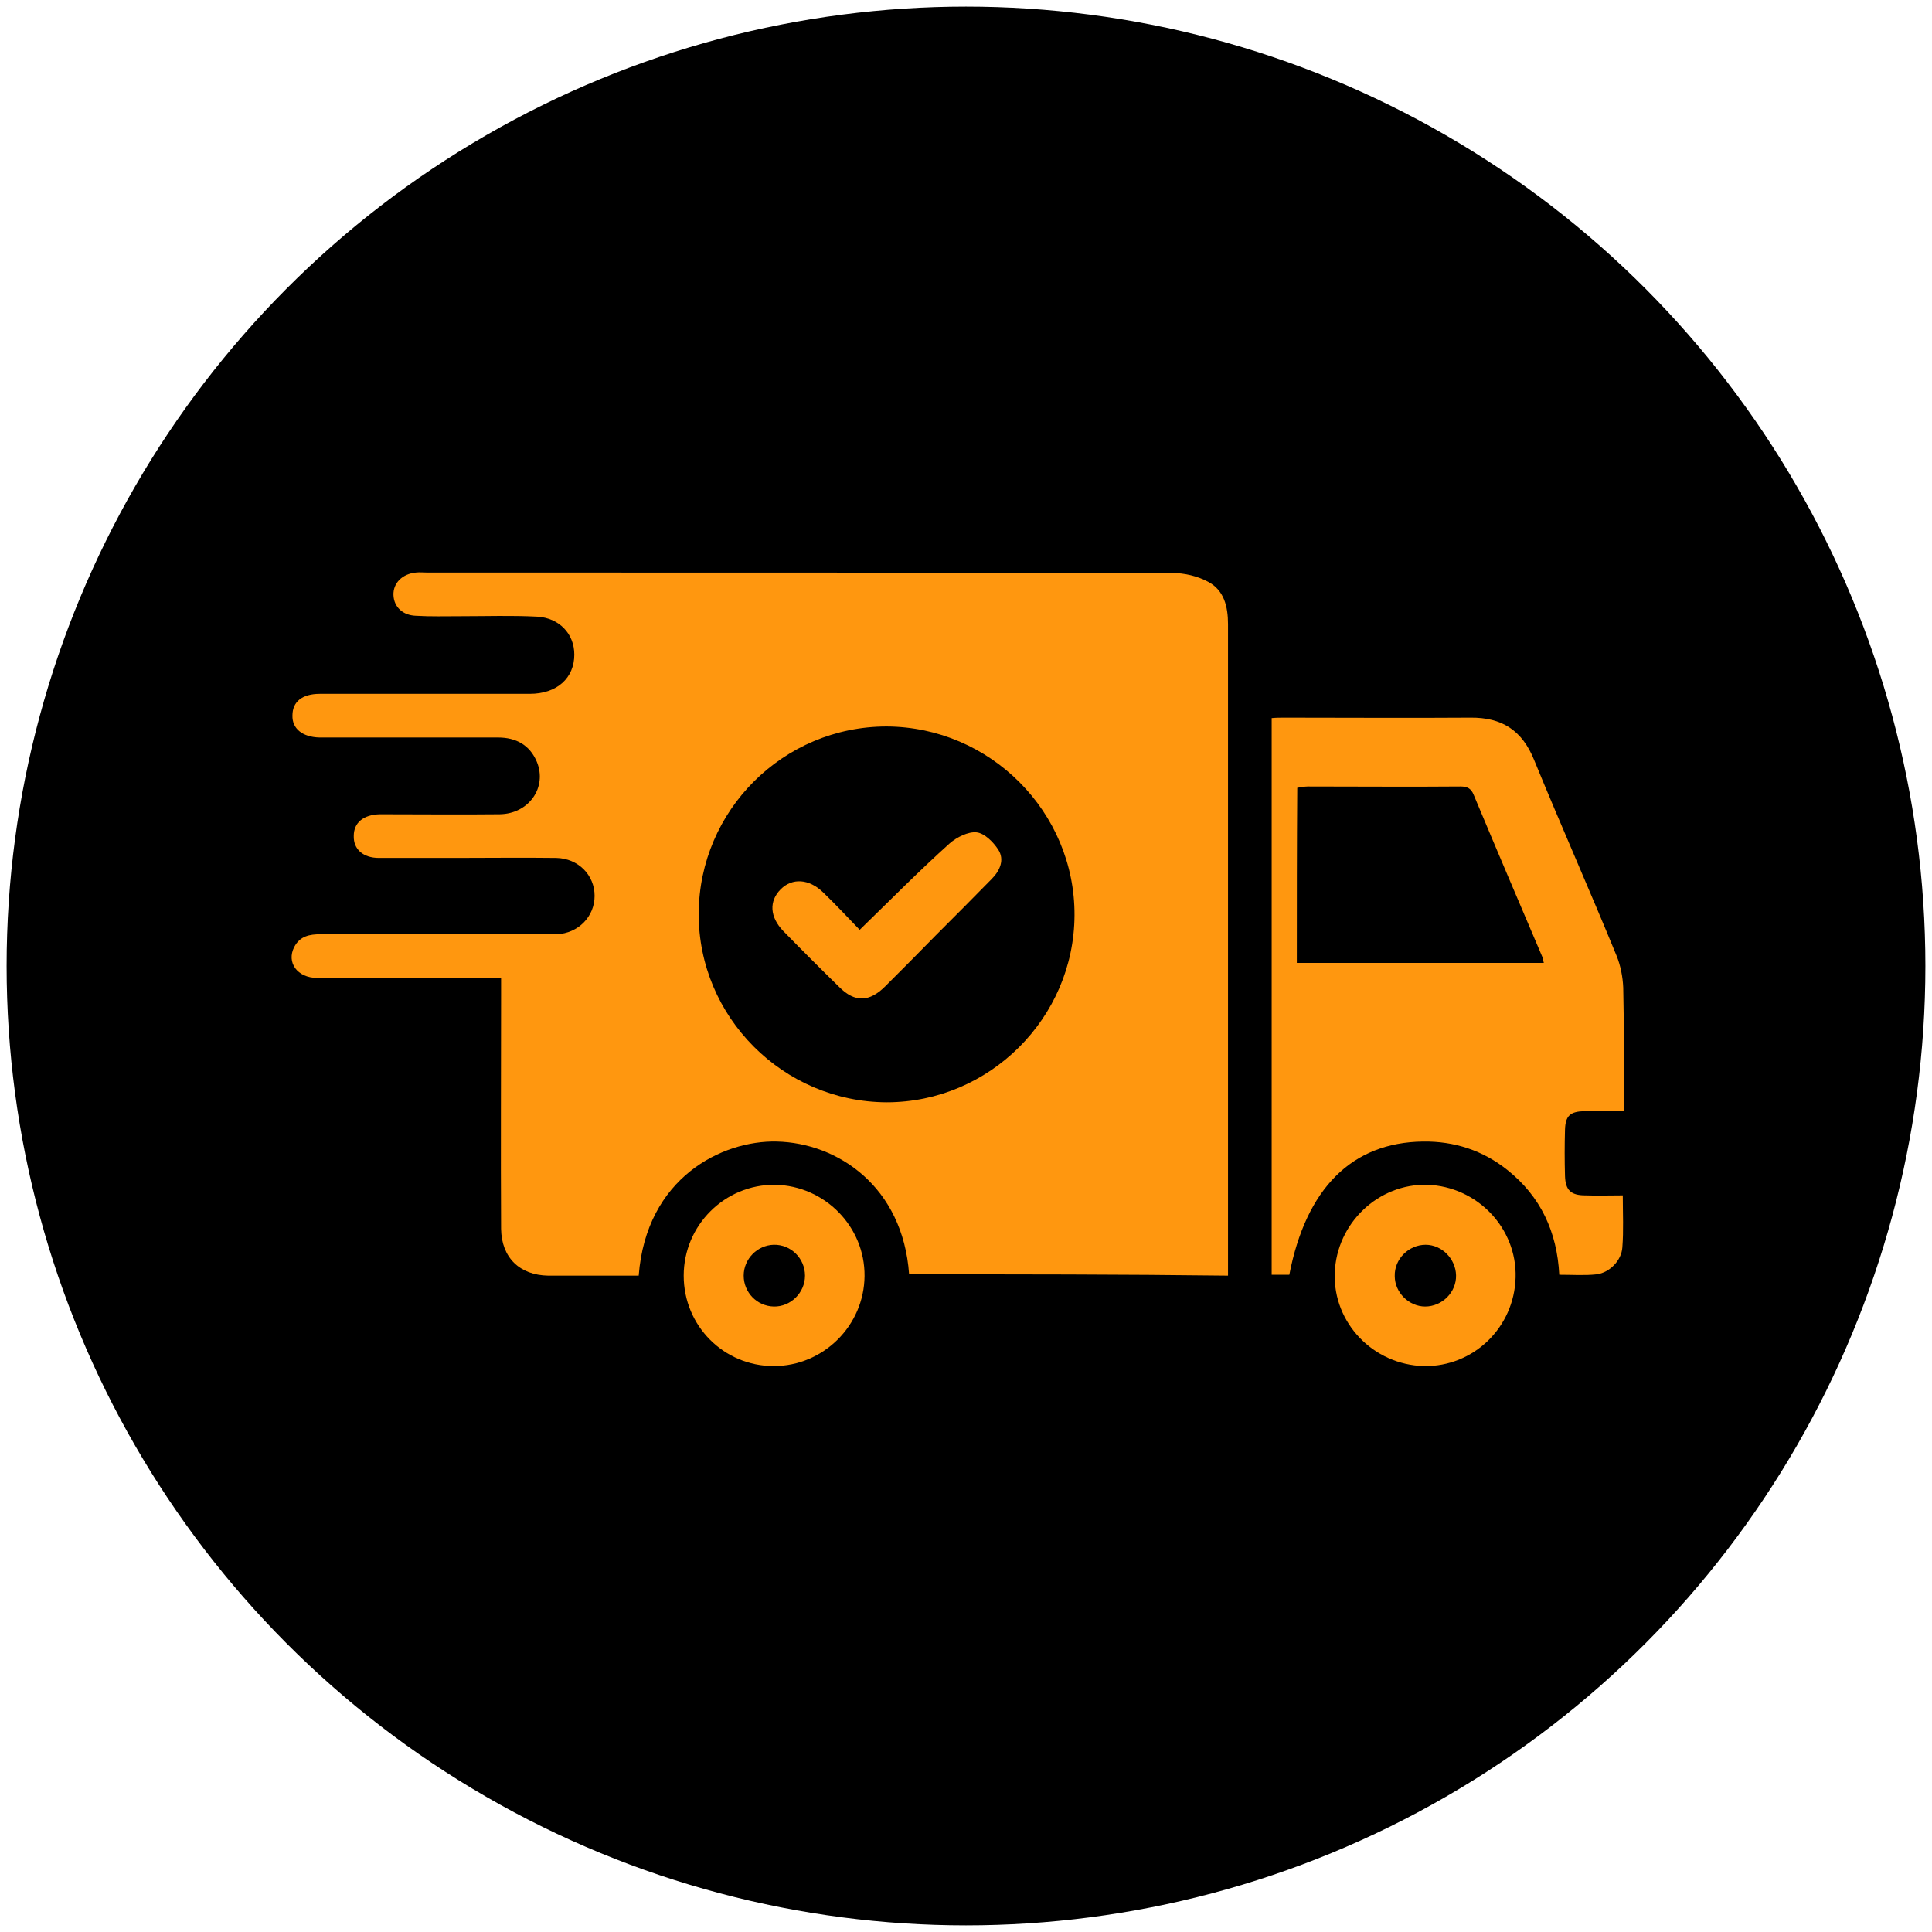
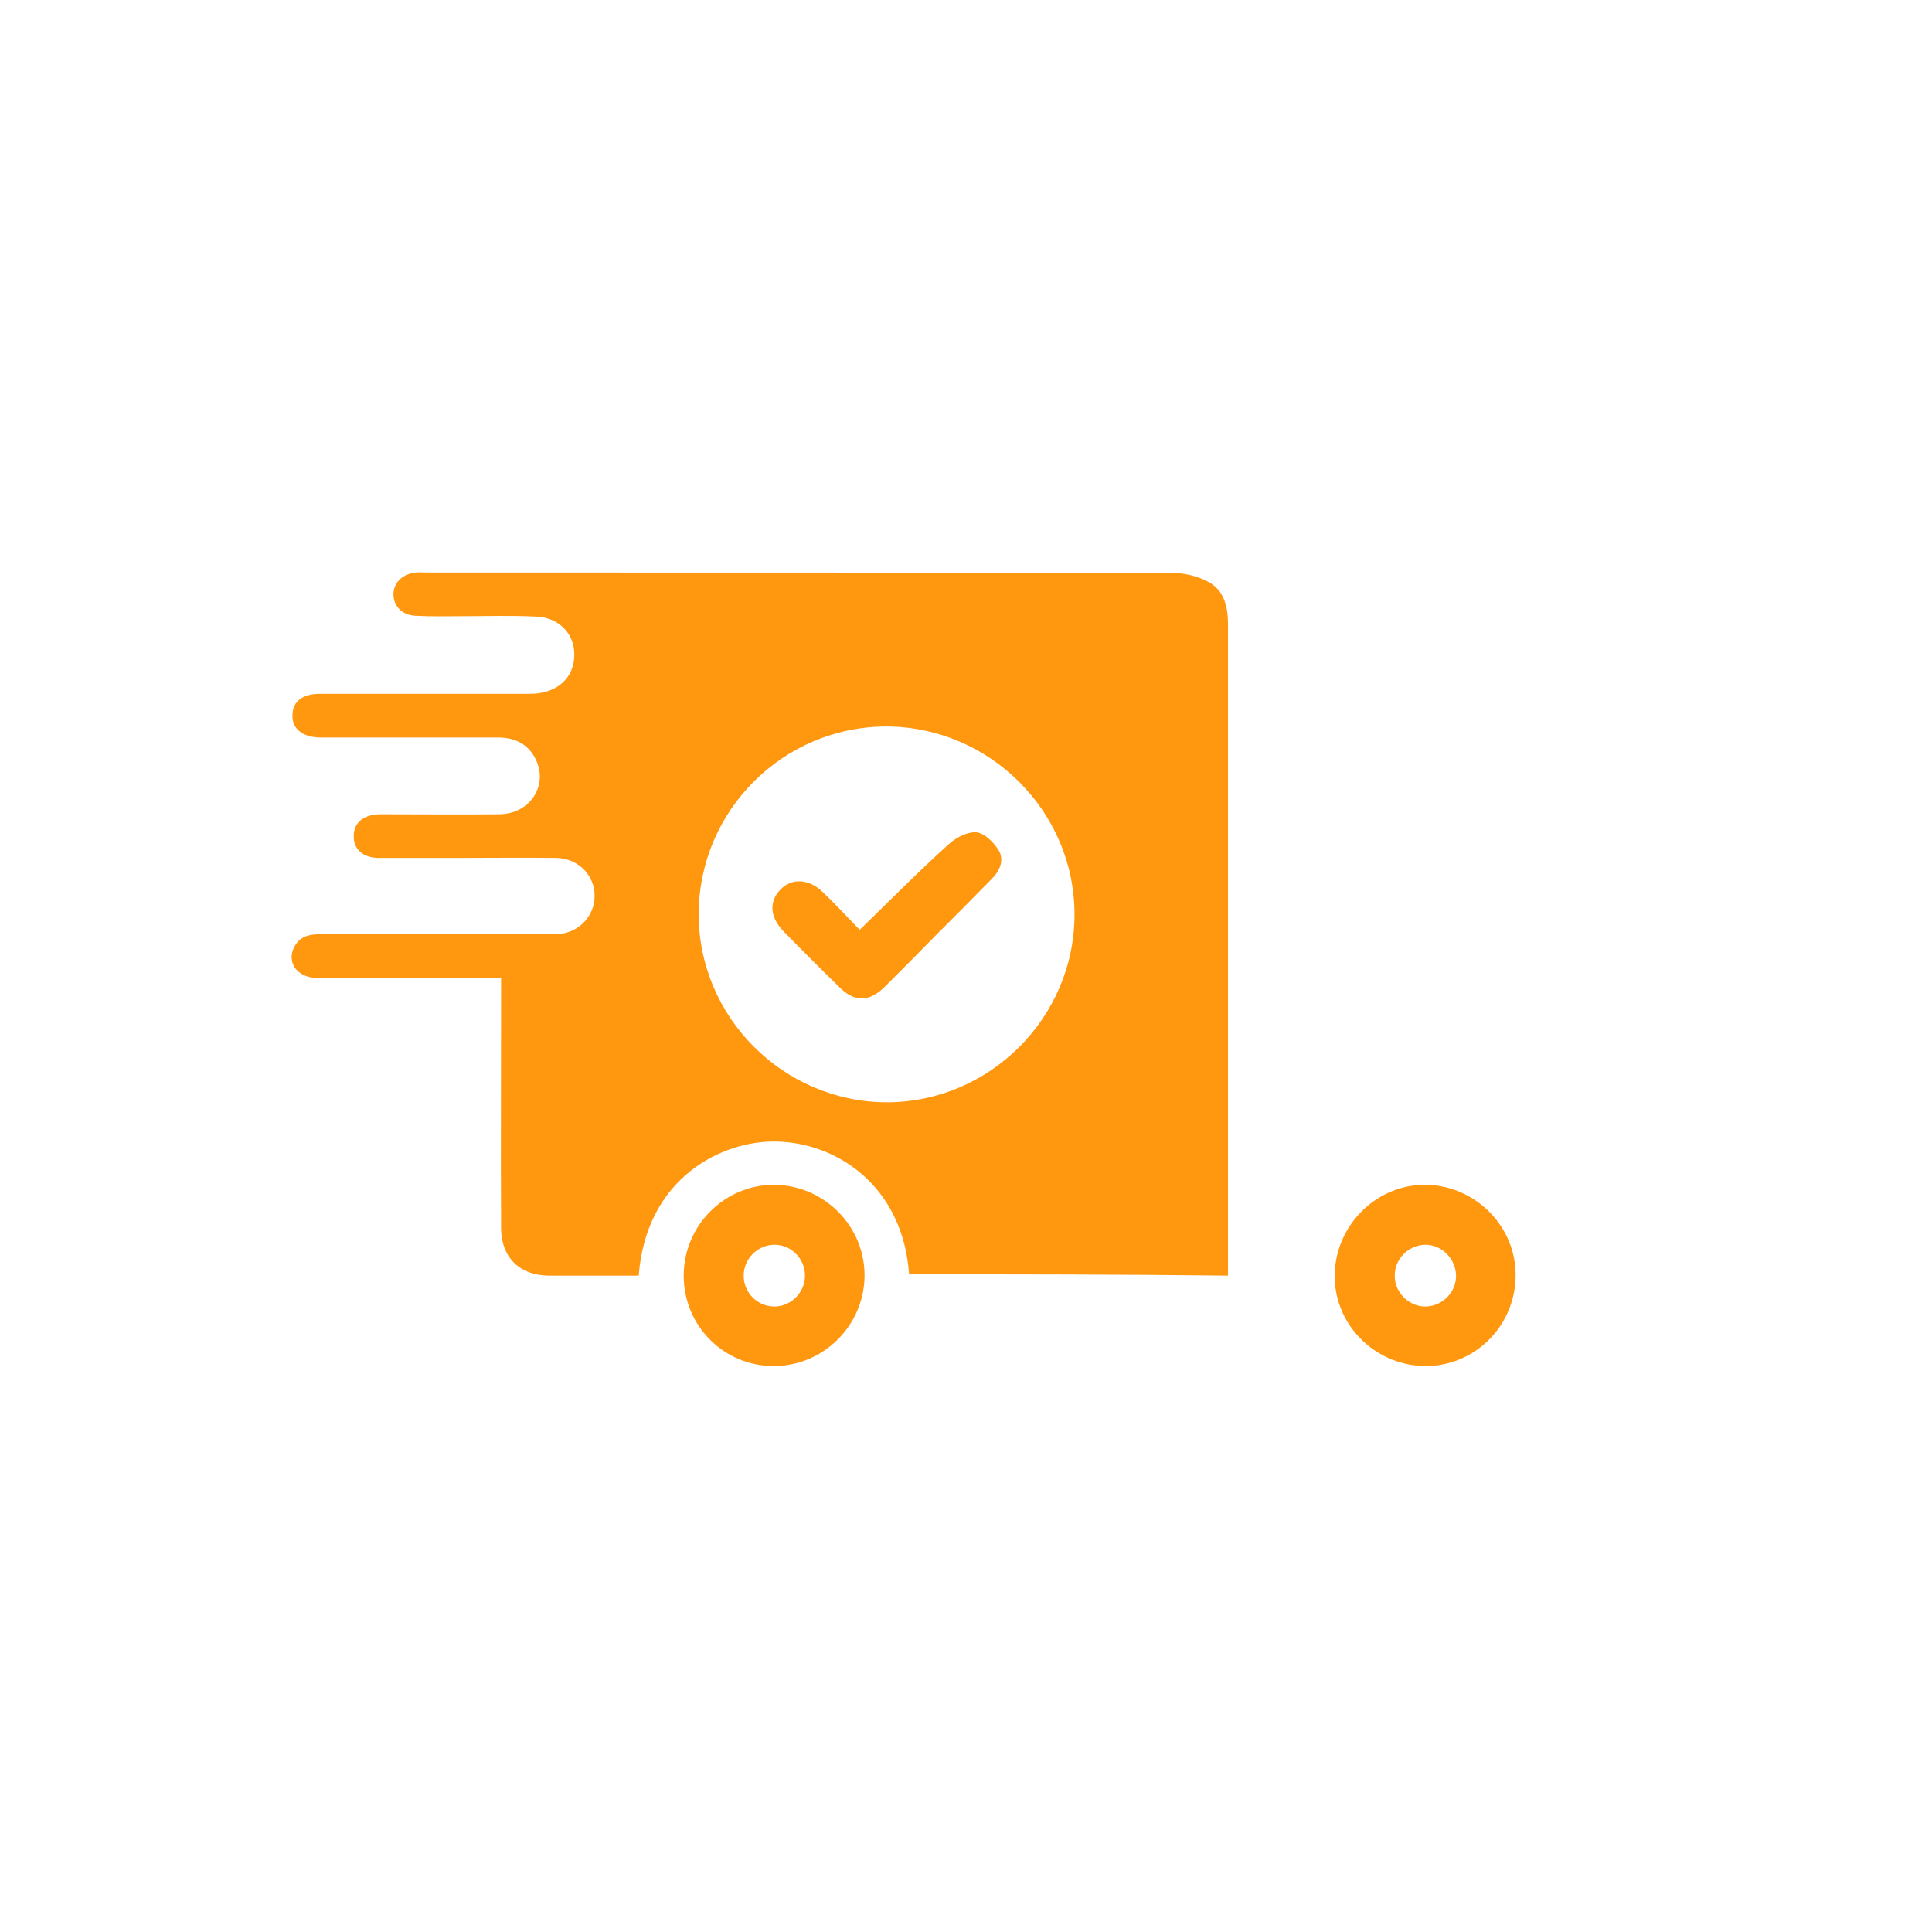
<svg xmlns="http://www.w3.org/2000/svg" version="1.1" id="Слой_1" x="0px" y="0px" viewBox="0 0 438 438" style="enable-background:new 0 0 438 438;" xml:space="preserve">
  <style type="text/css">
	.st0{fill:#FF970F;}
</style>
  <g>
-     <circle cx="219" cy="219" r="217.5" />
    <g>
      <g>
        <path class="st0" d="M206.1,288.9c-1.4-19.9-16.2-29.8-30-30.1c-12.4-0.3-29.6,8.2-31.3,30.4c-3.3,0-6.7,0-10,0     c-3.5,0-7,0-10.5,0c-6.5-0.1-10.6-4.1-10.7-10.6c-0.1-17.6,0-35.3,0-52.9c0-1.2,0-2.4,0-4c-1.5,0-2.6,0-3.7,0     c-12.7,0-25.4,0-38,0c-4.5,0-7-3.5-5.2-7c1.3-2.5,3.5-2.9,6-2.9c16.8,0,33.6,0,50.4,0c1,0,2.1,0,3.1,0c4.9-0.2,8.6-4,8.6-8.7     c0-4.7-3.7-8.5-8.7-8.6c-7.6-0.1-15.3,0-22.9,0c-5.8,0-11.5,0-17.3,0c-3.6,0-5.8-2-5.7-5c0-3,2.2-4.8,5.9-4.9     c9.1,0,18.1,0.1,27.2,0c6.6-0.1,10.8-6.1,8.4-11.9c-1.6-3.8-4.7-5.5-8.8-5.5c-12.7,0-25.4,0-38,0c-0.8,0-1.6,0-2.5,0     c-3.8-0.1-6.2-2-6.1-5c0-3.1,2.2-4.9,6.2-4.9c15.9,0,31.8,0,47.6,0c6.2,0,10.1-3.6,10.1-8.9c0-4.7-3.4-8.3-8.4-8.6     c-5.8-0.3-11.5-0.1-17.3-0.1c-3.4,0-6.8,0.1-10.2-0.1c-3-0.1-5-2-5.1-4.7c-0.1-2.7,2-4.8,5.1-5.1c0.8-0.1,1.6,0,2.5,0     c56.3,0,112.6,0,168.9,0.1c2.8,0,5.8,0.7,8.2,2c3.6,1.9,4.5,5.6,4.5,9.6c0,15.2,0,30.3,0,45.5c0,32.9,0,65.8,0,98.7     c0,1.1,0,2.2,0,3.5C254.1,288.9,230.2,288.9,206.1,288.9z M201,164.7c-23.4,0-42.5,19-42.6,42.4c-0.1,23.4,19.1,42.7,42.6,42.8     c23.3,0,42.5-19.1,42.6-42.4C243.7,184.1,224.5,164.8,201,164.7z" />
      </g>
      <g>
-         <path class="st0" d="M288.3,162.8c1.1-0.1,2-0.1,2.9-0.1c14,0,28,0.1,42.1,0c7.2-0.1,11.8,2.9,14.5,9.6     c6.1,14.9,12.6,29.5,18.7,44.4c0.9,2.2,1.4,4.8,1.5,7.2c0.2,8.2,0.1,16.5,0.1,24.7c0,1,0,2,0,3.3c-3.2,0-6,0-8.9,0     c-3.2,0.1-4.3,1-4.4,4.2c-0.1,3.5-0.1,7,0,10.5c0.1,3.2,1.3,4.4,4.6,4.4c2.8,0.1,5.5,0,8.5,0c0,4.1,0.2,8-0.1,11.8     c-0.2,3-2.9,5.7-5.8,6.1c-2.7,0.3-5.5,0.1-8.5,0.1c-0.5-9.7-4.2-17.7-11.7-23.7c-5.6-4.5-12.1-6.6-19.2-6.5     c-16.1,0.2-26.5,10.6-30.3,30.2c-1.3,0-2.5,0-4,0C288.3,247,288.3,205.1,288.3,162.8z M294,218.3c18.8,0,37.3,0,56,0     c-0.2-0.6-0.2-1.1-0.4-1.5c-5.2-12.2-10.4-24.4-15.5-36.6c-0.6-1.5-1.5-1.9-3-1.9c-11.5,0.1-23.1,0-34.6,0     c-0.8,0-1.6,0.2-2.4,0.3C294,191.9,294,204.9,294,218.3z" />
-       </g>
+         </g>
      <g>
        <path class="st0" d="M196,289.3c-0.1,11.2-9.3,20.4-20.6,20.4c-11.3,0-20.4-9.1-20.4-20.5c0-11.4,9.3-20.7,20.7-20.6     C187,268.8,196.1,278.1,196,289.3z M182.5,289.2c0-3.9-3.2-7.1-7.1-7c-3.7,0.1-6.8,3.2-6.8,7c0,3.8,3,6.9,6.8,7     C179.2,296.3,182.5,293.1,182.5,289.2z" />
      </g>
      <g>
        <path class="st0" d="M343.6,289.6c-0.3,11.4-9.6,20.3-20.8,20.1c-11.5-0.3-20.6-9.8-20.2-21.1c0.4-11.3,9.9-20.3,21-20     C334.9,269,343.9,278.4,343.6,289.6z M323.2,282.2c-3.8,0-7.1,3.2-7,7.1c0,3.7,3.2,6.9,6.9,6.9c3.8,0,7.1-3.2,7-7.1     C330,285.4,326.9,282.2,323.2,282.2z" />
      </g>
      <g>
        <path class="st0" d="M194.9,210.8c7-6.8,13.5-13.4,20.4-19.6c1.6-1.4,4.2-2.7,6.1-2.5c1.8,0.2,3.8,2.2,4.9,3.9     c1.5,2.3,0.4,4.8-1.5,6.7c-4.2,4.3-8.4,8.5-12.6,12.7c-3.8,3.9-7.7,7.8-11.5,11.6c-3.6,3.6-6.9,3.7-10.4,0.2     c-4.3-4.2-8.5-8.4-12.7-12.7c-3.1-3.2-3.3-6.8-0.6-9.5c2.6-2.6,6.4-2.4,9.6,0.7C189.5,205.1,192.2,208,194.9,210.8z" />
      </g>
    </g>
  </g>
</svg>